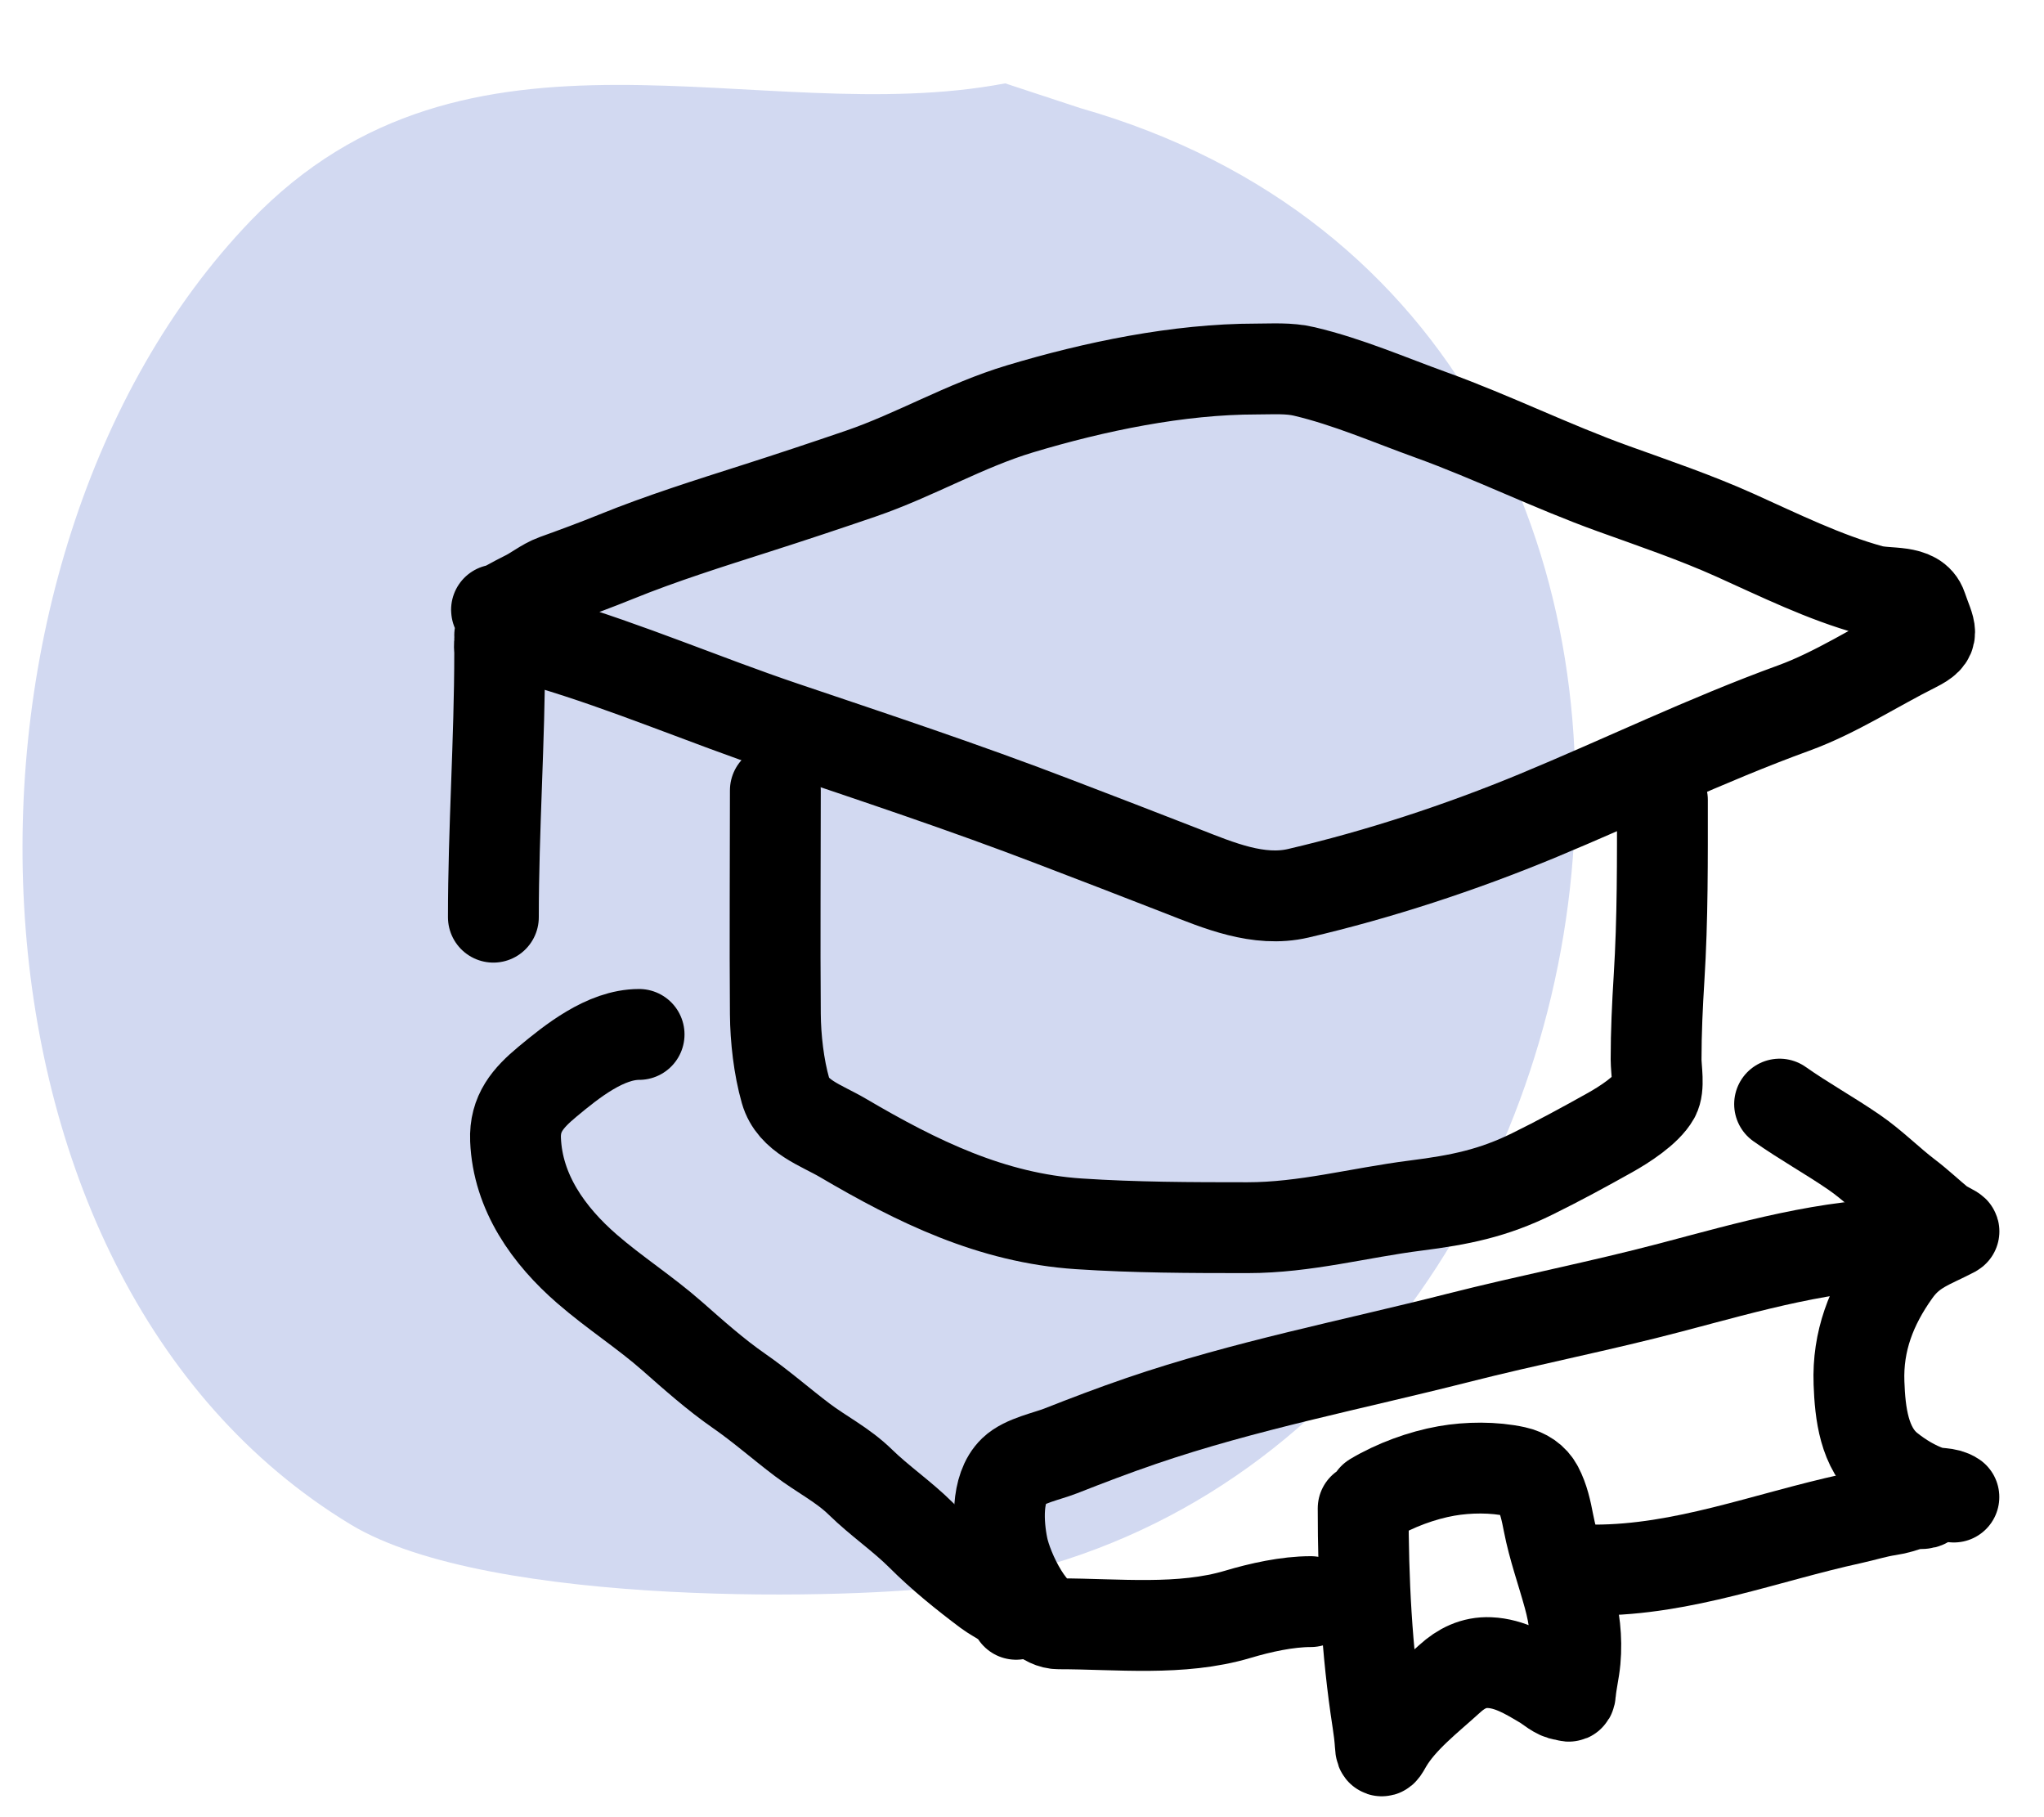
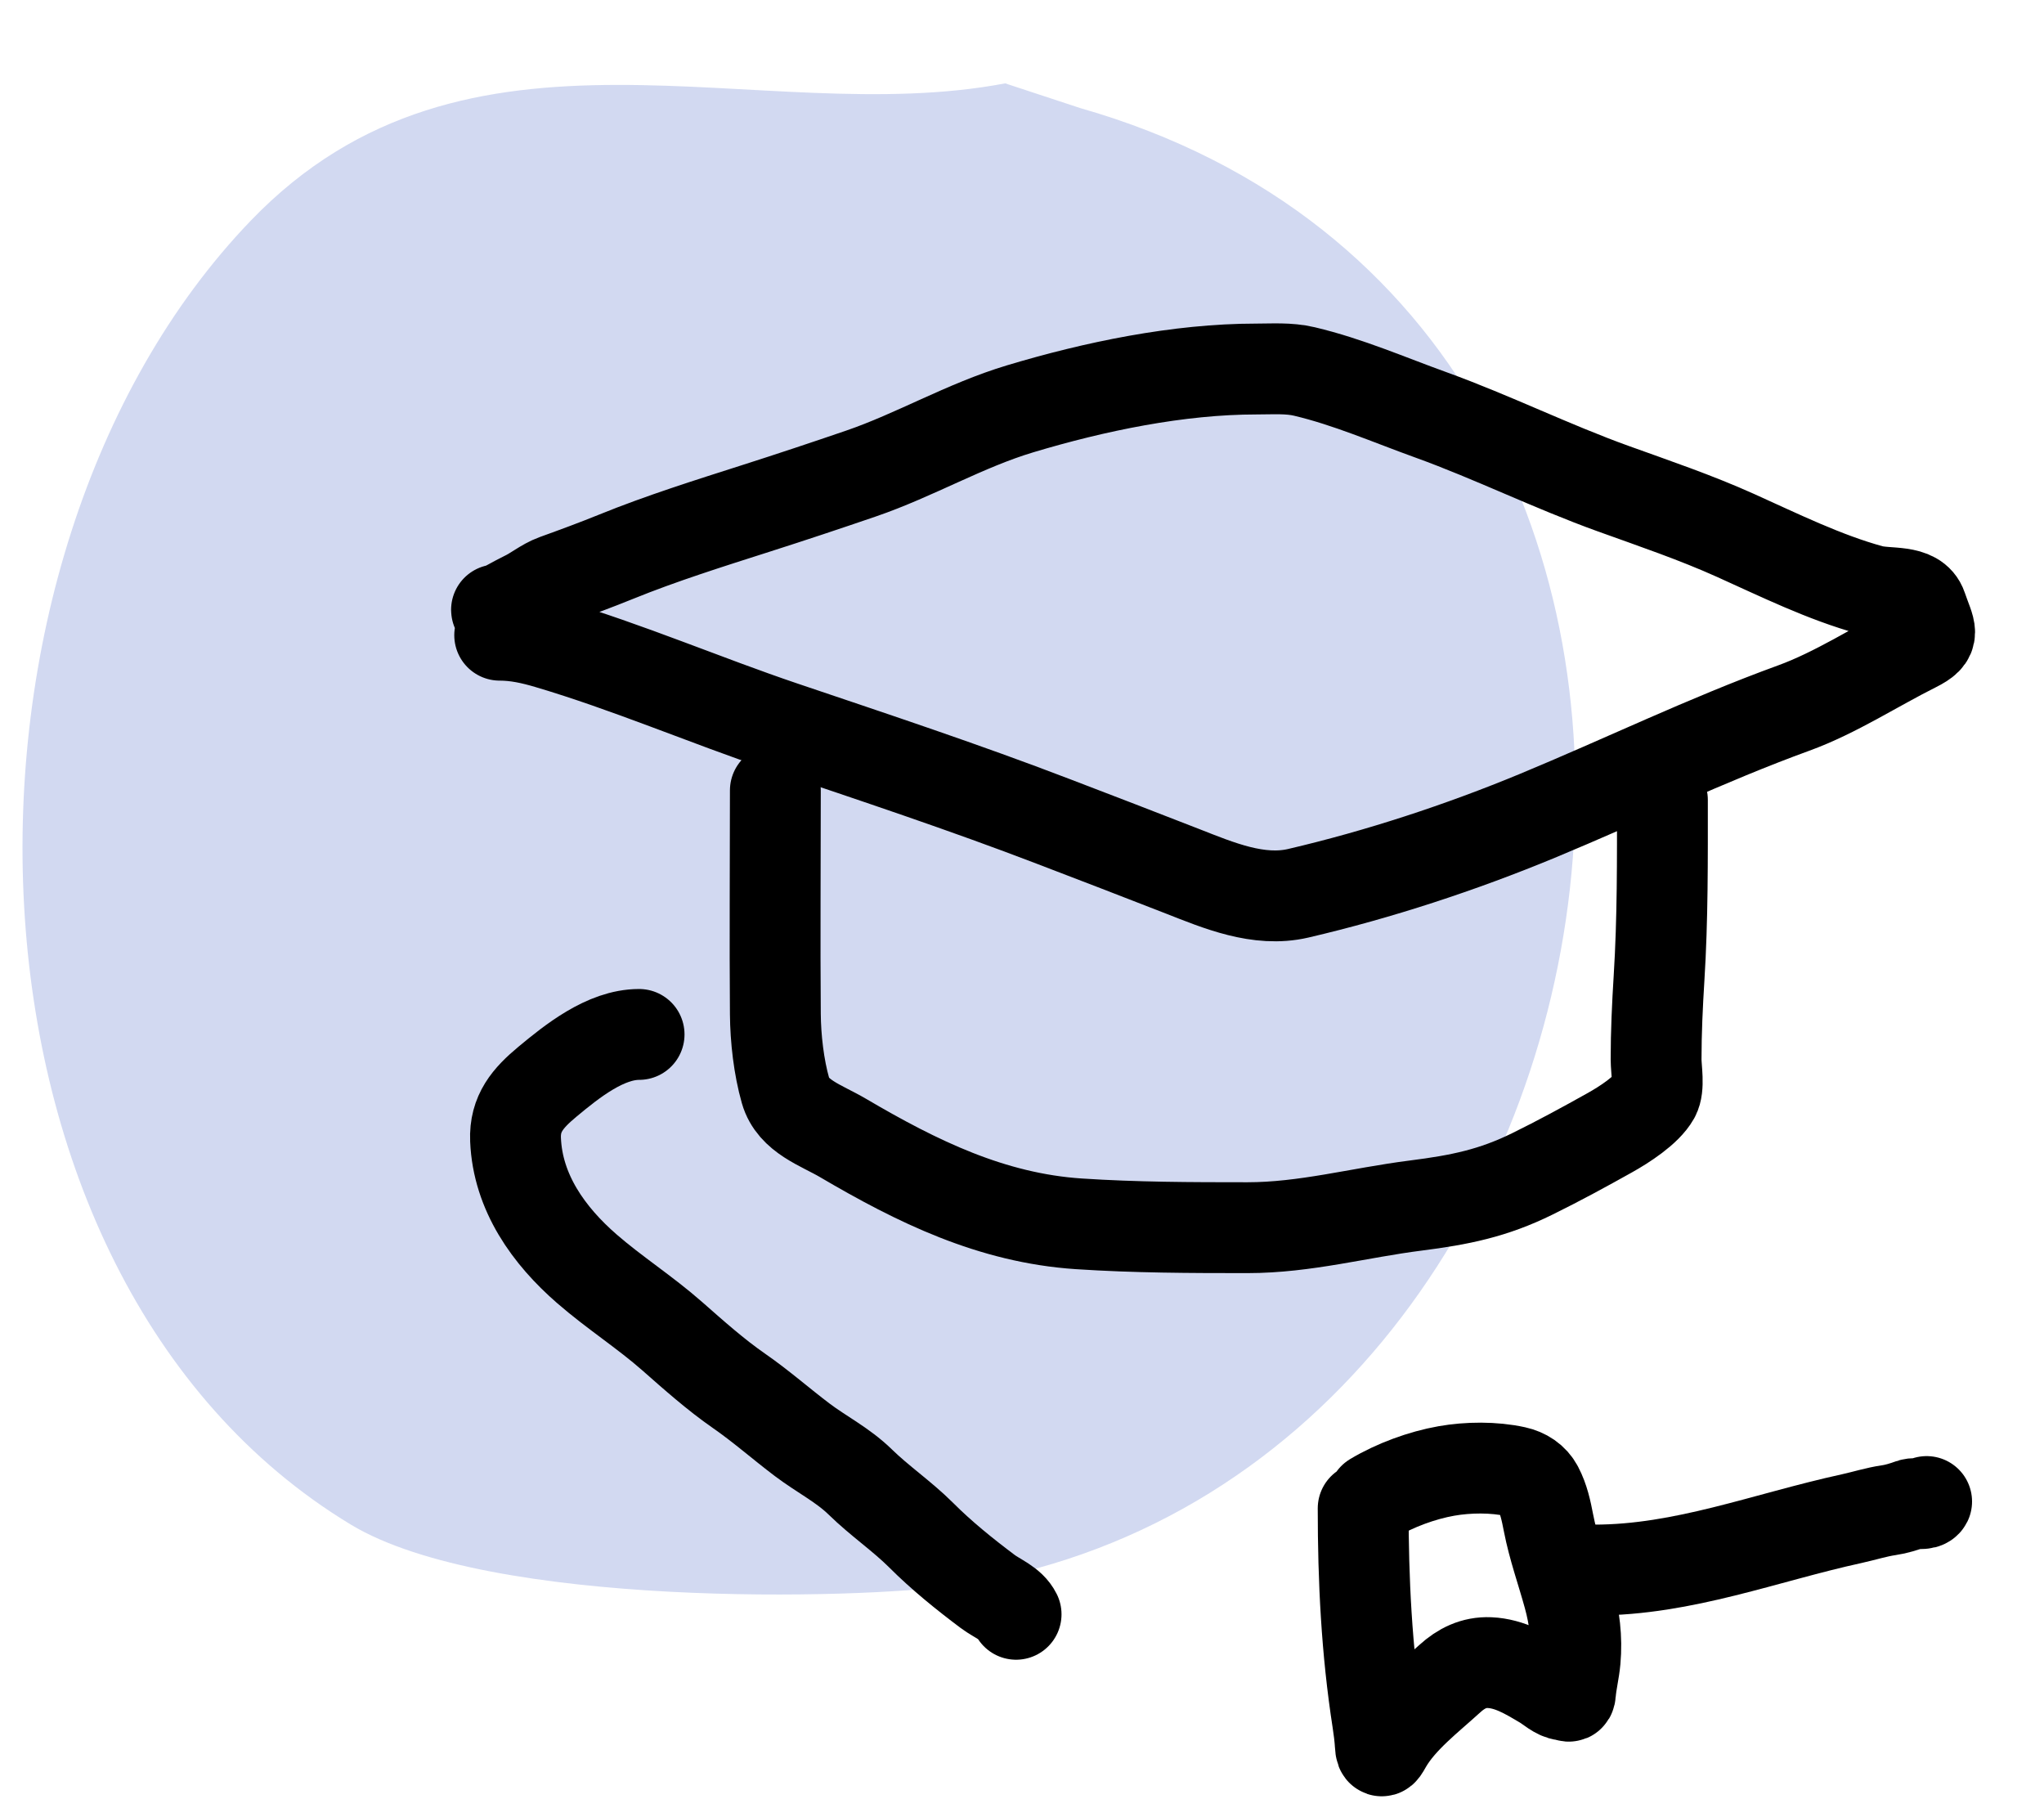
<svg xmlns="http://www.w3.org/2000/svg" width="45" height="40" viewBox="0 0 45 40" fill="none">
  <path fill-rule="evenodd" clip-rule="evenodd" d="M22.13 1.835C16.697 2.869 10.302 -0.116 5.519 4.859C-1.627 12.292 -1.372 28.058 7.721 33.558C10.782 35.41 18.936 35.203 21.019 34.9C36.746 32.61 40.484 7.149 23.785 2.38L22.13 1.835Z" fill="#D2D9F1" />
  <path d="M17.07 17.399C17.07 19.039 17.057 20.68 17.07 22.32C17.074 22.857 17.145 23.487 17.294 24.009C17.457 24.578 18.077 24.765 18.558 25.048C20.194 26.01 21.833 26.812 23.75 26.939C24.989 27.021 26.22 27.024 27.462 27.024C28.738 27.024 29.916 26.695 31.174 26.536C32.134 26.414 32.871 26.267 33.739 25.838C34.319 25.553 34.881 25.247 35.444 24.932C35.753 24.759 36.251 24.442 36.425 24.13C36.535 23.931 36.46 23.54 36.46 23.32C36.46 22.717 36.488 22.13 36.525 21.53C36.607 20.226 36.599 18.919 36.599 17.608" stroke="black" stroke-width="2" stroke-linecap="round" />
-   <path d="M10.862 20.189C10.862 18.249 11.001 16.299 11.001 14.365C11.001 14.246 10.963 14.105 11.071 14.051" stroke="black" stroke-width="2" stroke-linecap="round" />
  <path d="M11.001 13.982C11.37 13.982 11.716 14.059 12.07 14.164C13.825 14.683 15.515 15.412 17.247 15.997C19.242 16.671 21.226 17.328 23.191 18.082C24.142 18.446 25.085 18.808 26.032 19.178C26.824 19.488 27.708 19.866 28.581 19.663C30.36 19.248 32.162 18.656 33.847 17.958C35.726 17.179 37.578 16.281 39.489 15.586C40.414 15.25 41.288 14.675 42.171 14.234C42.632 14.003 42.493 13.908 42.31 13.37C42.173 12.966 41.568 13.095 41.186 12.99C40.163 12.709 39.171 12.219 38.207 11.785C37.332 11.391 36.423 11.083 35.521 10.758C34.159 10.268 32.865 9.625 31.507 9.134C30.578 8.799 29.68 8.405 28.717 8.177C28.371 8.095 28.013 8.123 27.659 8.123C25.941 8.123 24.098 8.507 22.459 8.999C21.243 9.364 20.149 10.015 18.952 10.425C18.19 10.686 17.418 10.943 16.651 11.188C15.629 11.515 14.56 11.85 13.566 12.254C13.123 12.434 12.675 12.599 12.226 12.761C11.974 12.852 11.769 13.036 11.524 13.145C11.429 13.187 10.931 13.483 10.931 13.424" stroke="black" stroke-width="2" stroke-linecap="round" />
  <path d="M14.07 22.77C13.33 22.77 12.594 23.36 12.051 23.812C11.624 24.168 11.326 24.507 11.35 25.087C11.398 26.251 12.082 27.201 12.923 27.931C13.526 28.455 14.199 28.884 14.799 29.412C15.268 29.825 15.756 30.26 16.271 30.617C16.755 30.952 17.193 31.34 17.662 31.694C18.083 32.012 18.556 32.248 18.937 32.62C19.366 33.04 19.86 33.373 20.282 33.794C20.728 34.241 21.237 34.651 21.742 35.03C21.963 35.195 22.25 35.293 22.37 35.534" stroke="black" stroke-width="2" stroke-linecap="round" />
-   <path d="M39.179 24.304C39.71 24.679 40.276 24.991 40.811 25.358C41.231 25.645 41.587 26.011 41.992 26.319C42.239 26.506 42.466 26.723 42.706 26.919C42.792 26.99 43.042 27.095 43.016 27.109C42.502 27.381 42.093 27.482 41.729 27.993C41.197 28.738 40.893 29.524 40.927 30.442C40.951 31.102 41.036 31.884 41.582 32.321C41.846 32.532 42.152 32.718 42.473 32.828C42.659 32.892 42.855 32.845 43.016 32.953" stroke="black" stroke-width="2" stroke-linecap="round" />
-   <path d="M42.039 27.373C40.246 27.373 38.508 27.885 36.789 28.338C35.232 28.749 33.657 29.054 32.096 29.451C29.762 30.044 27.401 30.499 25.122 31.279C24.52 31.485 23.941 31.706 23.351 31.938C23.048 32.057 22.552 32.153 22.316 32.38C21.919 32.762 21.975 33.562 22.076 34.054C22.181 34.566 22.724 35.743 23.308 35.743C24.603 35.743 25.998 35.908 27.253 35.534C27.748 35.386 28.338 35.255 28.857 35.255" stroke="black" stroke-width="2" stroke-linecap="round" />
  <path d="M30.011 33.202C30.011 34.785 30.086 36.323 30.329 37.888C30.355 38.055 30.378 38.237 30.388 38.405C30.401 38.647 30.453 38.519 30.535 38.38C30.858 37.829 31.451 37.378 31.917 36.952C32.166 36.725 32.449 36.583 32.793 36.598C33.239 36.617 33.616 36.846 33.991 37.069C34.112 37.141 34.284 37.301 34.431 37.312C34.528 37.319 34.565 37.388 34.575 37.264C34.595 37.023 34.656 36.787 34.678 36.545C34.721 36.06 34.664 35.601 34.535 35.133C34.388 34.597 34.197 34.067 34.091 33.52C34.039 33.252 33.985 32.994 33.857 32.75C33.755 32.556 33.572 32.44 33.362 32.394C32.886 32.289 32.321 32.295 31.844 32.379C31.305 32.474 30.709 32.693 30.237 32.976" stroke="black" stroke-width="2" stroke-linecap="round" />
  <path d="M35.101 34.56C37.067 34.56 38.871 33.842 40.765 33.429C41.035 33.37 41.314 33.281 41.587 33.242C41.749 33.219 41.924 33.163 42.077 33.108C42.168 33.076 42.376 33.133 42.416 33.052" stroke="black" stroke-width="2" stroke-linecap="round" />
</svg>